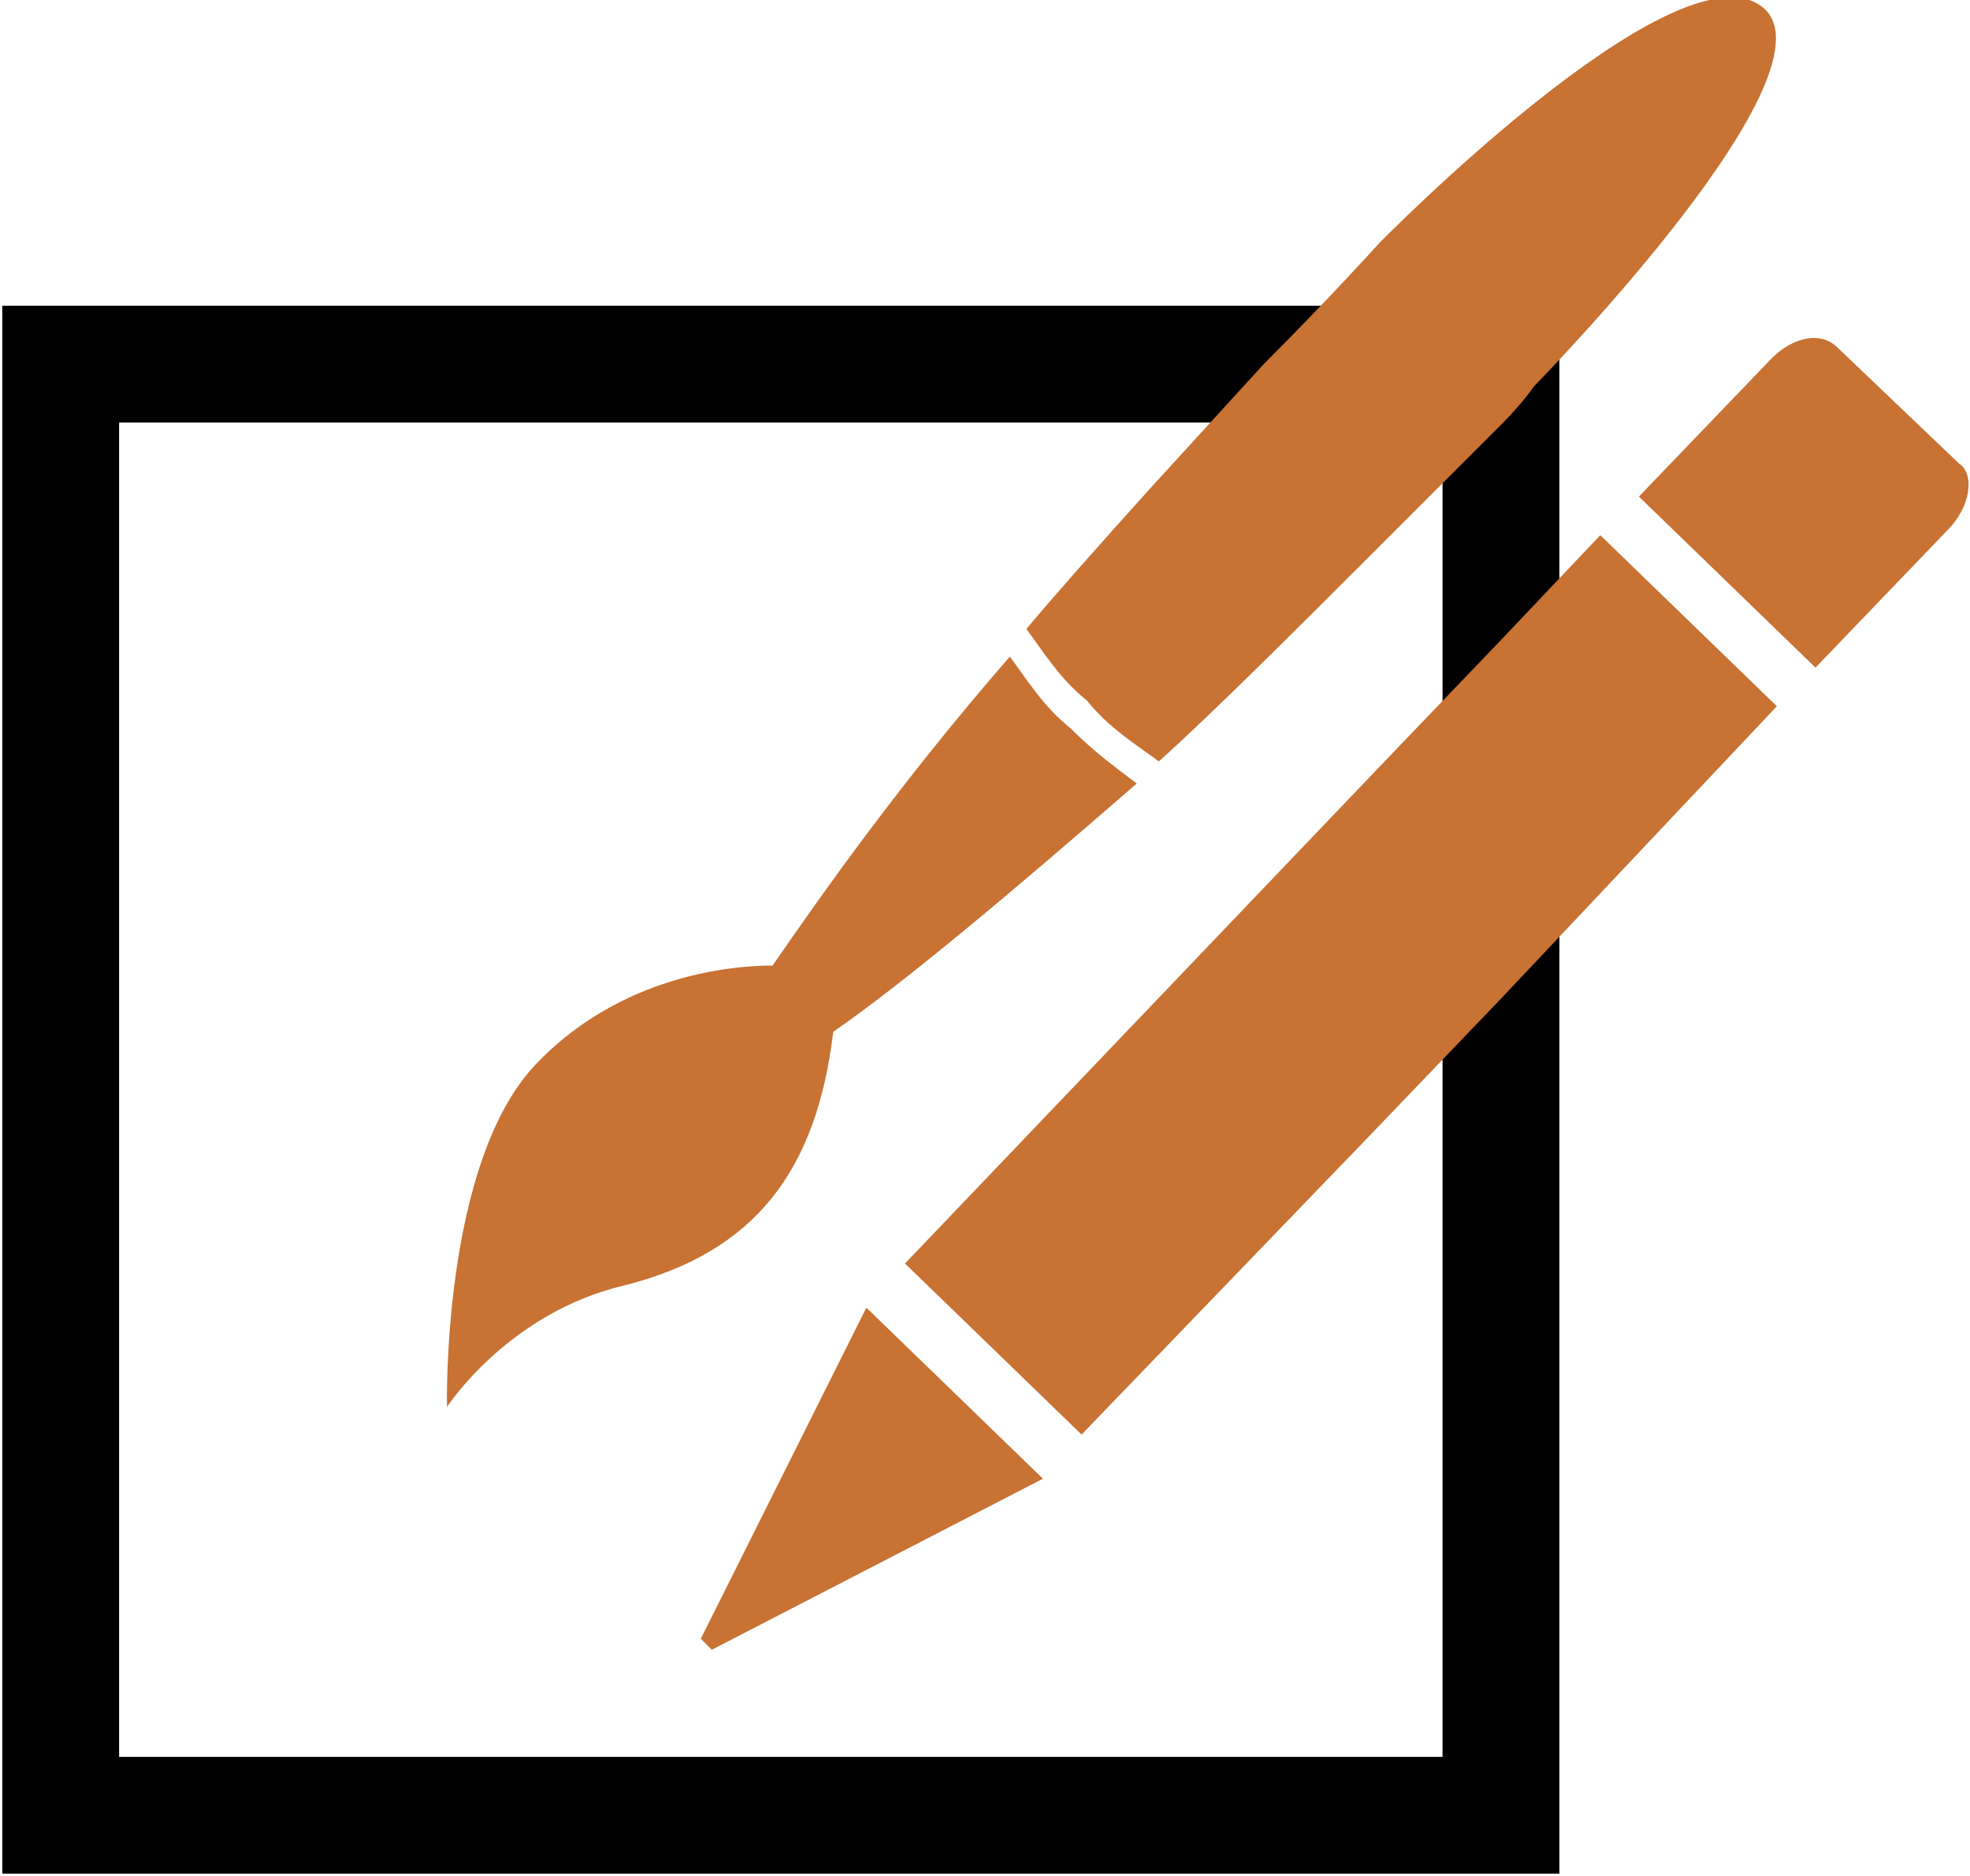
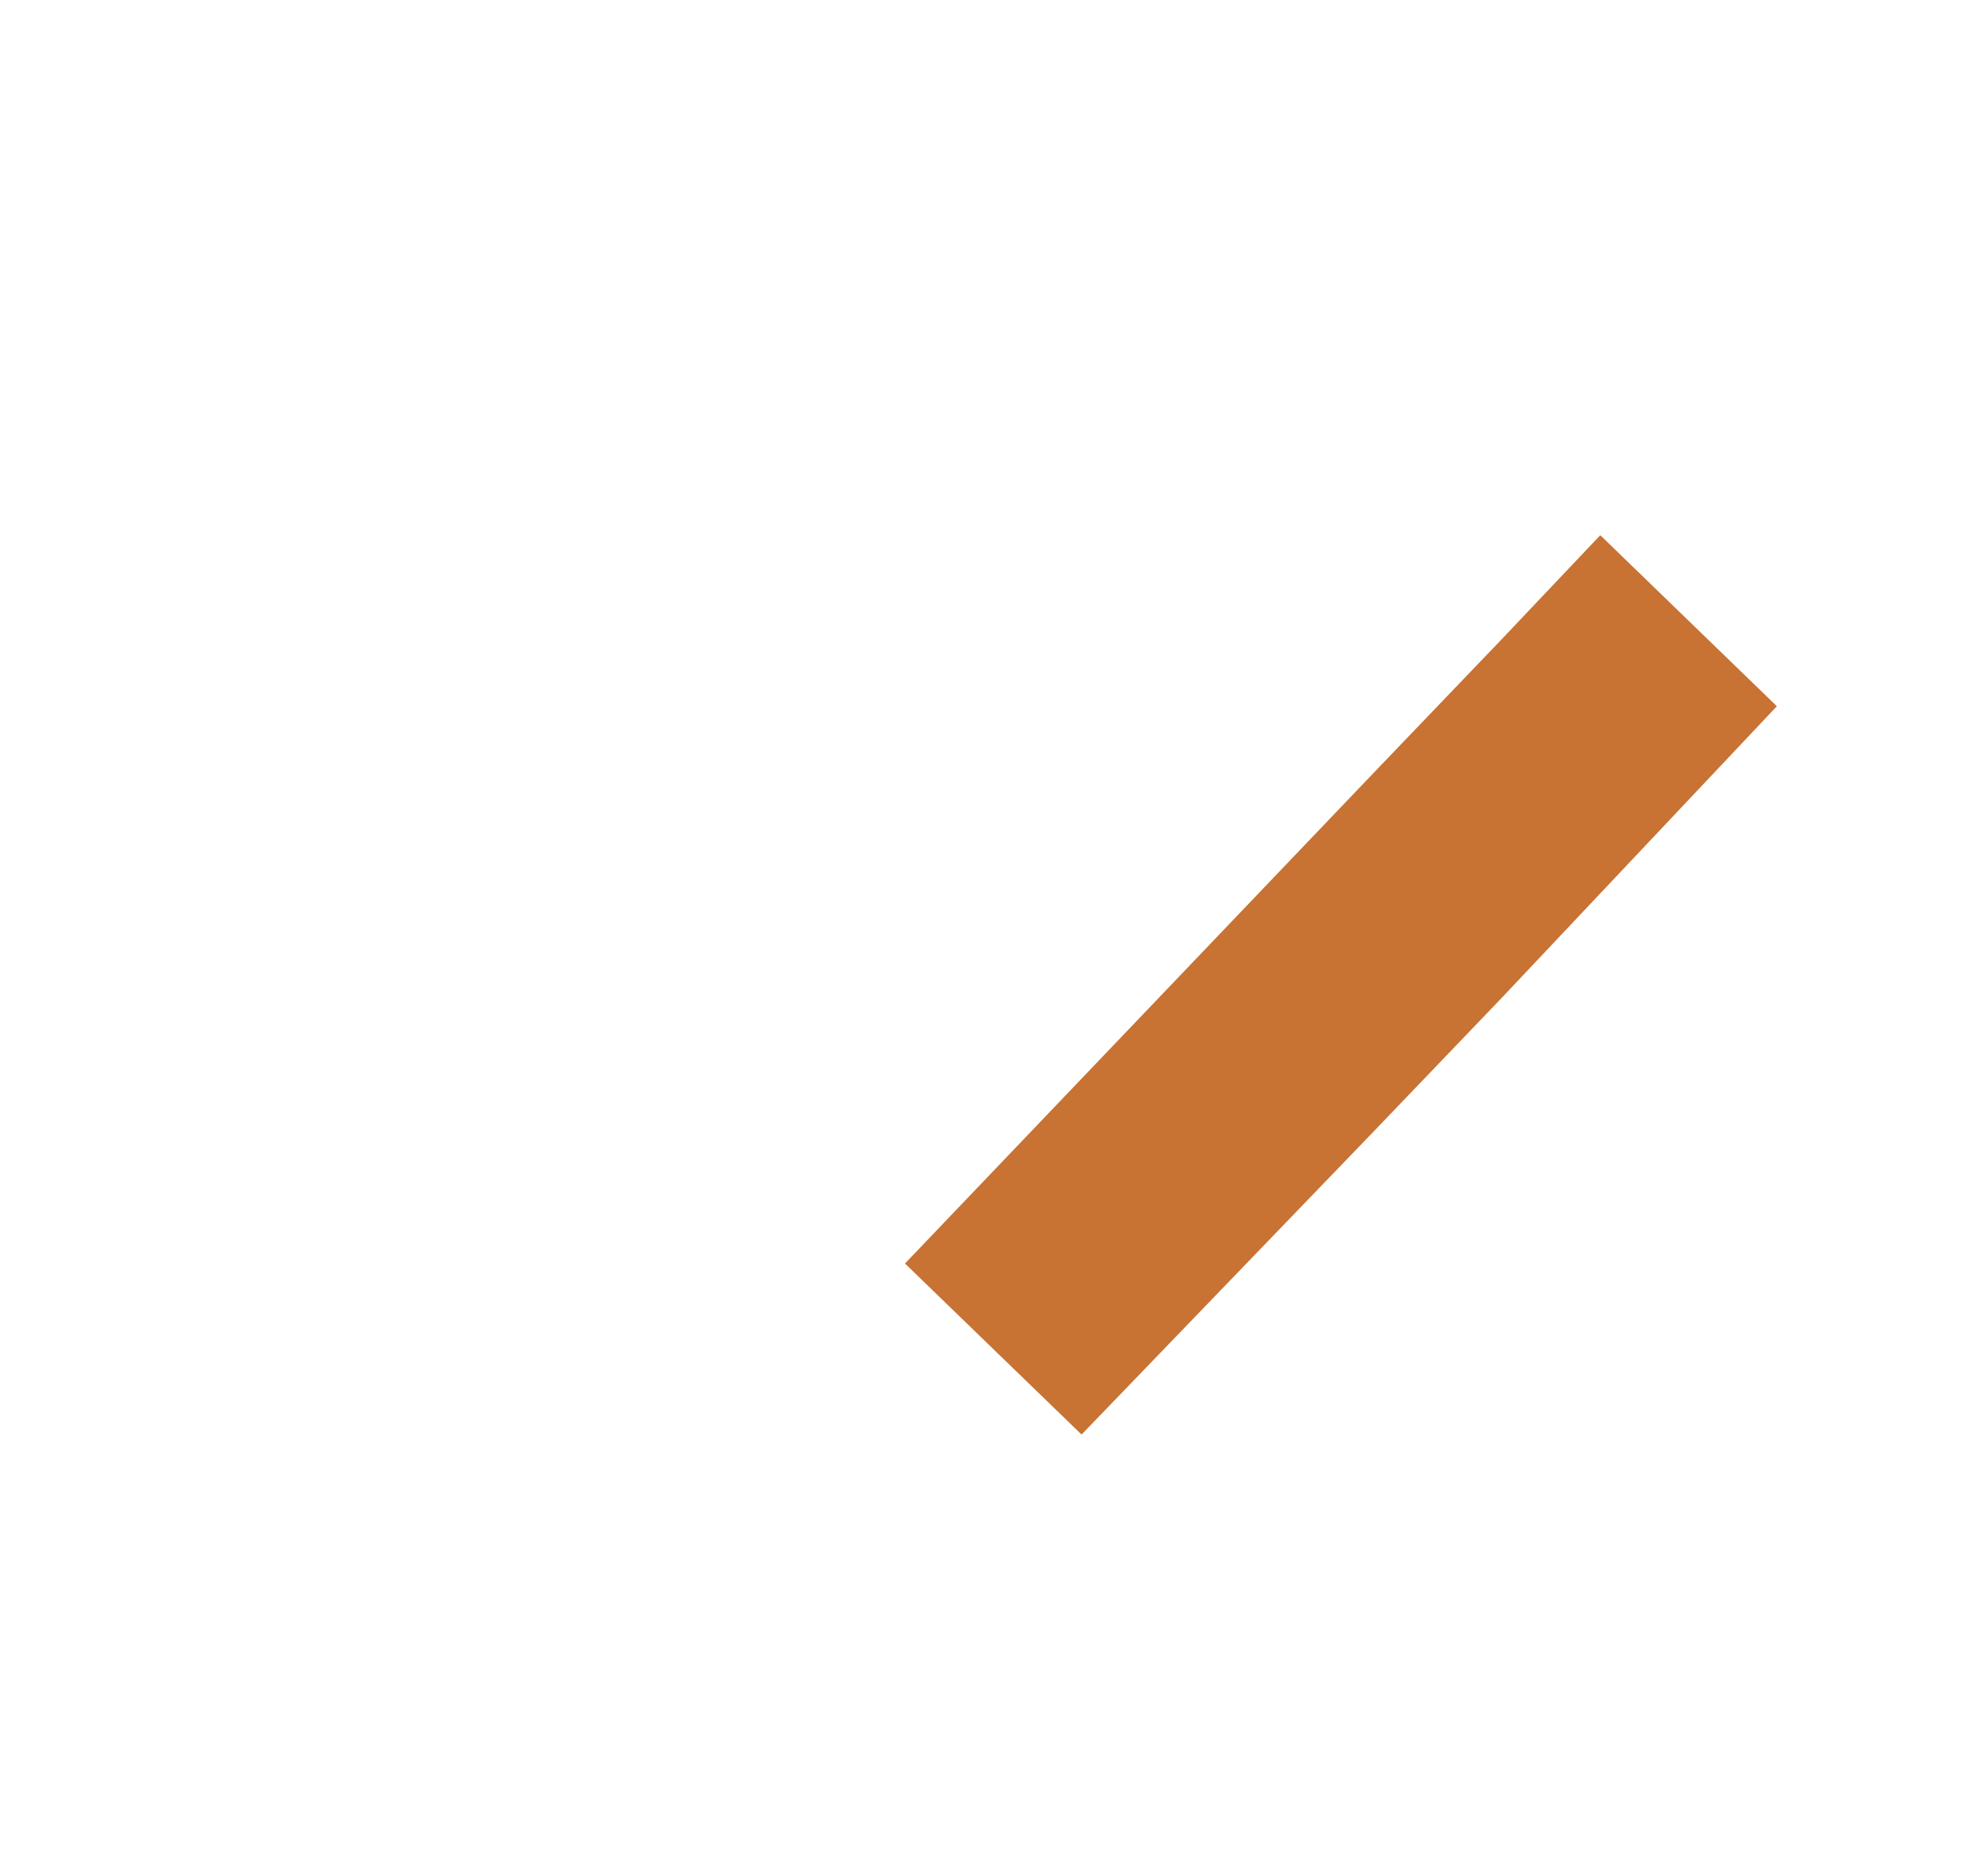
<svg xmlns="http://www.w3.org/2000/svg" version="1.1" id="Layer_1" x="0px" y="0px" viewBox="0 0 35.7 34" enable-background="new 0 0 35.7 34" xml:space="preserve">
  <g>
-     <rect x="1.1" y="6.6" fill="none" stroke="#000000" stroke-width="2.117" stroke-miterlimit="10" width="26.1" height="26.3" />
-     <path fill="#C87233" d="M15.1,18.7c1.3-0.9,3.2-2.5,5.5-4.5c-0.4-0.3-0.8-0.6-1.2-1c-0.5-0.4-0.8-0.9-1.1-1.3   c-2,2.3-3.4,4.3-4.3,5.6c-0.3,0-2.6,0-4.3,1.8c-1.7,1.8-1.6,6.2-1.6,6.2s1.1-1.7,3.2-2.2C13.7,22.7,14.8,21.2,15.1,18.7L15.1,18.7z    M15.1,18.7" />
-     <path fill="#C87233" d="M12.7,29.7l0.2,0.2l6-3.1l-3.2-3.1L12.7,29.7z M12.7,29.7" />
-     <path fill="#C87233" d="M21,13.8c1-0.9,2.5-2.4,3.9-3.8l2.3-2.3C27.6,7.3,27.8,7,27.8,7s5.7-5.8,4.1-6.9C30.3-1,25,4.4,25,4.4   s-0.9,1-2.1,2.2l-2.1,2.3c-0.9,1-1.7,1.9-2.2,2.5c0.3,0.4,0.6,0.9,1.1,1.3C20.1,13.2,20.6,13.5,21,13.8z" />
    <polygon fill="#C87233" points="29,9.7 27.2,11.6 24.9,14 16.4,22.9 19.6,26 24.9,20.5 27.2,18.1 32.2,12.8  " />
-     <path fill="#C87233" d="M35.5,8.4l-2.2-2.1C33,6,32.5,6.1,32.1,6.5l-2.4,2.5l3.2,3.1l2.4-2.5C35.7,9.2,35.8,8.6,35.5,8.4L35.5,8.4z    M35.5,8.4" />
  </g>
</svg>